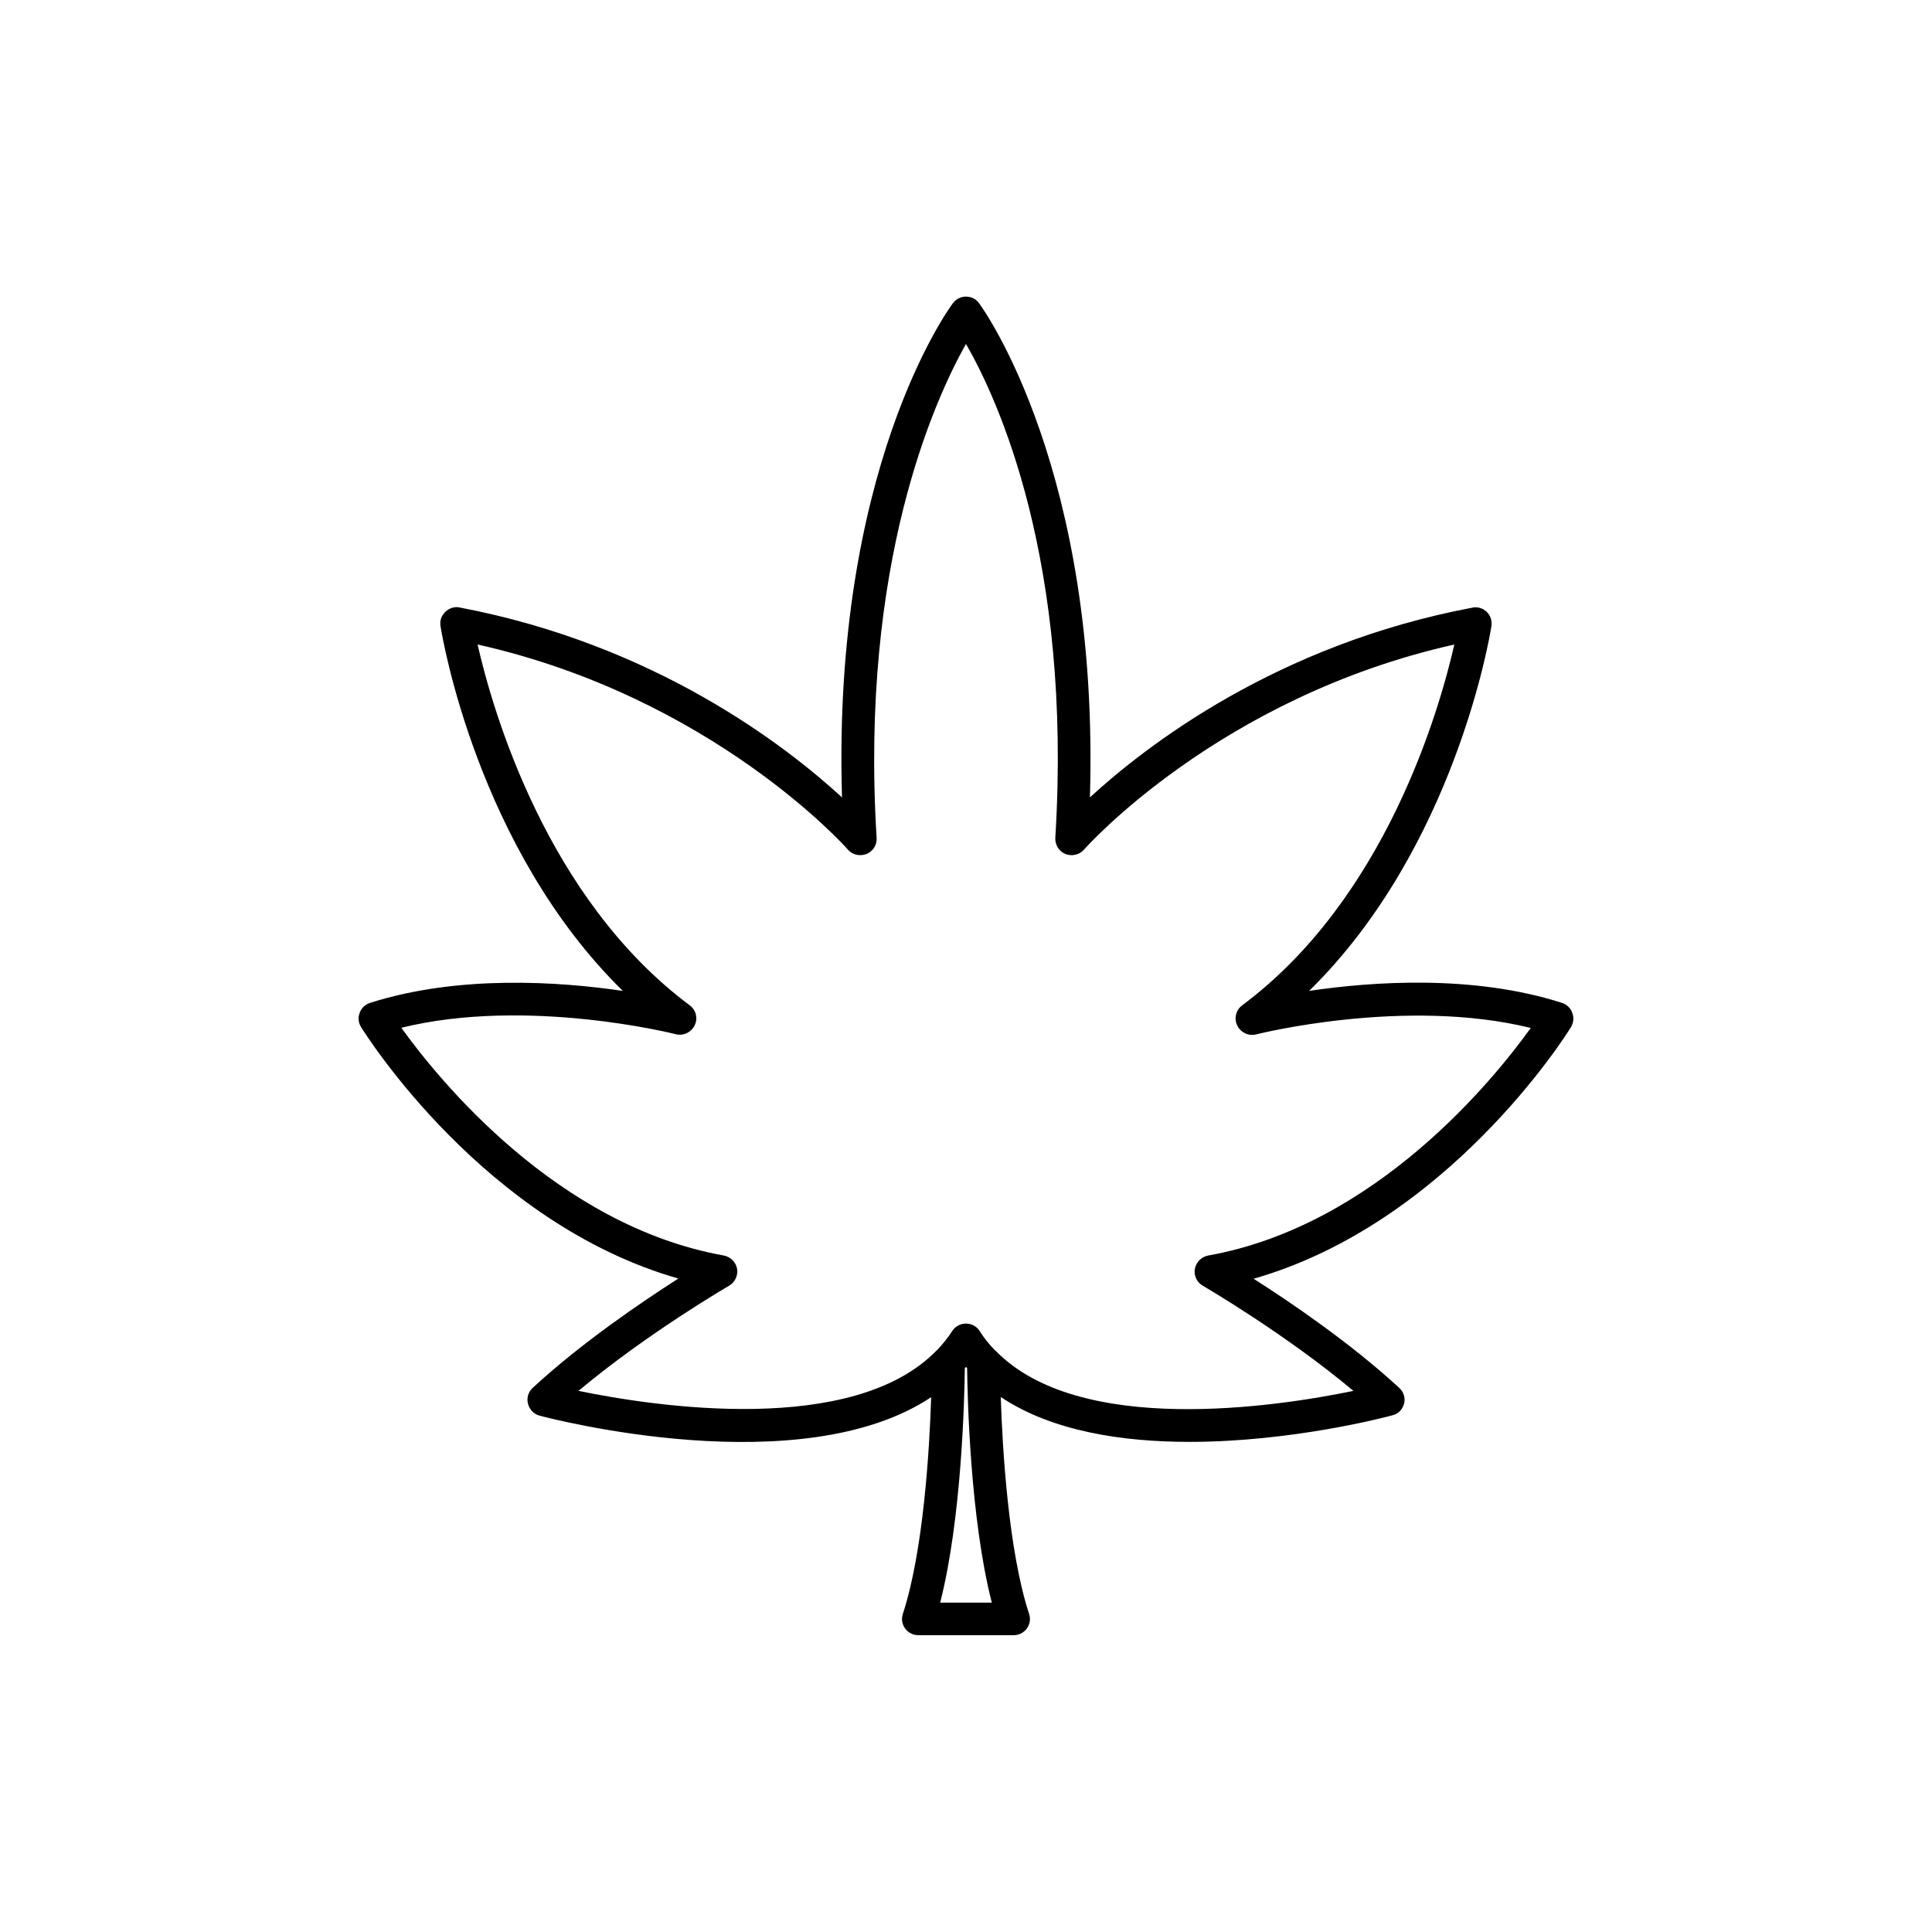
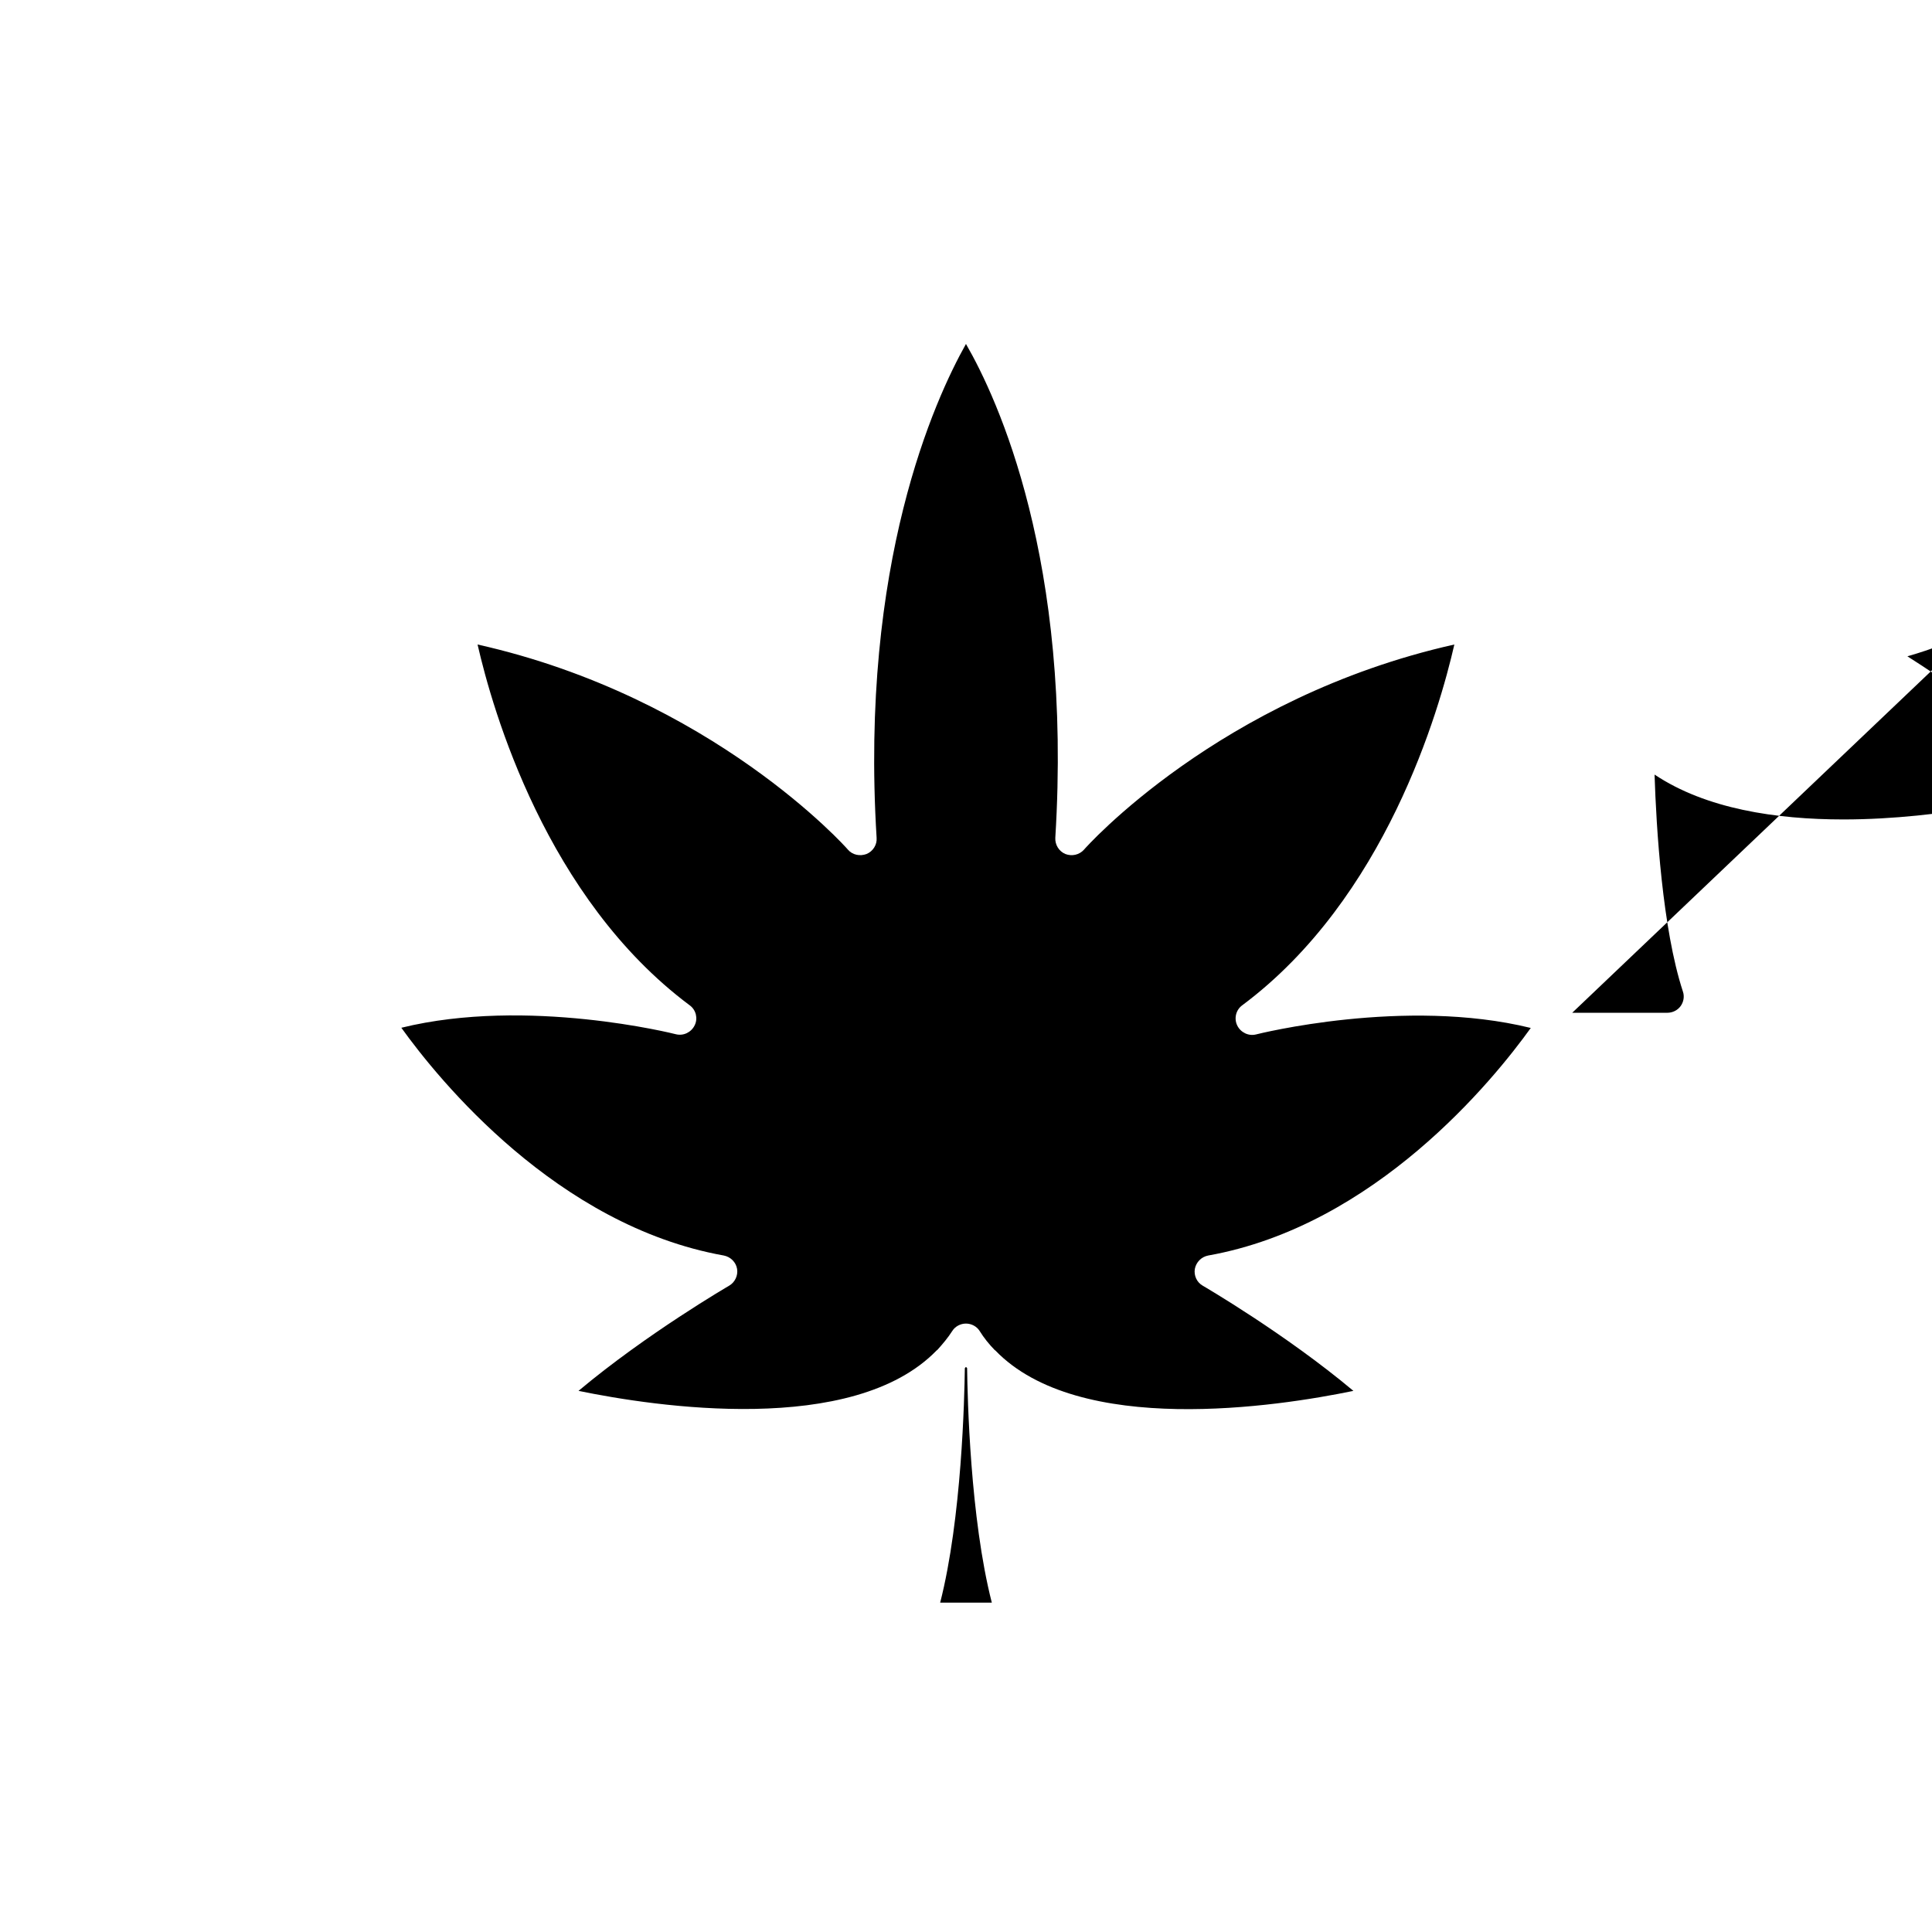
<svg xmlns="http://www.w3.org/2000/svg" fill="#000000" width="800px" height="800px" version="1.1" viewBox="144 144 512 512">
-   <path d="m560.66 412.39c-0.453-1.258-1.461-2.215-2.723-2.617-23.578-7.559-50.332-5.644-67.008-3.176 38.594-37.836 47.914-94.059 48.316-96.68 0.203-1.41-0.25-2.82-1.258-3.777-1.008-0.957-2.418-1.41-3.777-1.109-51.895 9.773-86.555 36.676-101.37 50.281 2.57-86.102-27.961-129.07-29.371-130.94-0.758-1.109-2.066-1.766-3.477-1.766-1.359 0-2.672 0.656-3.477 1.762-1.363 1.816-31.992 44.238-29.375 130.95-14.809-13.605-49.473-40.508-101.36-50.332-1.312-0.301-2.773 0.199-3.781 1.16-1.008 1.008-1.512 2.367-1.258 3.777 0.402 2.621 9.723 58.844 48.316 96.68-16.676-2.469-43.43-4.332-67.008 3.176-1.262 0.402-2.269 1.359-2.723 2.617-0.504 1.258-0.352 2.672 0.352 3.777 1.41 2.266 32.746 51.992 84.086 66.652-9.82 6.301-25.742 17.082-38.59 28.973-1.156 1.059-1.66 2.672-1.258 4.184 0.402 1.562 1.562 2.82 3.074 3.176 3.172 0.855 69.32 18.035 103.78-4.891-0.453 14.059-2.062 40.809-7.504 57.434-0.453 1.363-0.203 2.773 0.602 3.879 0.805 1.109 2.117 1.762 3.527 1.762l25.191 0.004c1.41 0 2.719-0.656 3.527-1.762 0.805-1.109 1.059-2.57 0.605-3.879-5.441-16.625-7.055-43.379-7.508-57.484 13.652 9.117 32.293 11.891 50.027 11.891 27.004 0 51.844-6.5 53.809-7.055 1.512-0.352 2.672-1.562 3.074-3.176 0.352-1.41-0.152-3.023-1.312-4.082-12.848-11.84-28.766-22.672-38.594-28.918 51.34-14.66 82.727-64.387 84.086-66.652 0.707-1.16 0.859-2.57 0.355-3.832zm-167.52 156.38c5.742-22.371 6.449-54.461 6.551-62.172 0.047-0.148 0.199-0.199 0.301-0.352 0.102 0.152 0.25 0.203 0.301 0.301 0.102 7.707 0.805 39.801 6.551 62.172h-13.703zm71.035-92.043c-1.812 0.352-3.176 1.762-3.527 3.527-0.301 1.762 0.504 3.578 2.117 4.484 0.25 0.152 21.816 12.695 39.902 27.859-20.203 4.18-72.75 12.242-94.918-10.734-0.051-0.047-0.102-0.047-0.152-0.098-1.512-1.562-2.82-3.176-3.981-5.039-0.754-1.211-2.164-1.965-3.625-1.965s-2.875 0.754-3.629 1.965c-1.16 1.812-2.519 3.426-3.981 5.039-0.051 0.051-0.102 0.051-0.152 0.098-22.168 22.871-74.664 14.914-94.918 10.73 18.086-15.164 39.648-27.711 39.902-27.859 1.562-0.906 2.418-2.719 2.117-4.484-0.301-1.762-1.715-3.176-3.527-3.527-44.234-7.91-75.57-46.602-85.445-60.355 33.352-8.211 72.398 1.613 72.75 1.715 2.016 0.504 4.082-0.504 4.988-2.367 0.906-1.816 0.352-4.082-1.309-5.293-37.988-28.312-52.246-78.191-56.227-95.621 62.27 13.957 97.84 53.957 98.141 54.359 1.211 1.41 3.176 1.812 4.938 1.16 1.715-0.707 2.82-2.469 2.672-4.281-4.484-72.801 15.465-116.28 23.68-130.89 8.414 14.559 28.211 57.434 23.676 130.89-0.098 1.812 0.961 3.574 2.672 4.281 1.715 0.656 3.68 0.25 4.938-1.16 0.301-0.402 35.871-40.402 98.141-54.359-3.981 17.43-18.238 67.309-56.223 95.621-1.664 1.211-2.219 3.477-1.312 5.344 0.906 1.863 3.023 2.871 4.988 2.367 0.402-0.102 39.398-9.926 72.801-1.715-9.875 13.754-41.16 52.398-85.496 60.309z" />
+   <path d="m560.66 412.39l25.191 0.004c1.41 0 2.719-0.656 3.527-1.762 0.805-1.109 1.059-2.57 0.605-3.879-5.441-16.625-7.055-43.379-7.508-57.484 13.652 9.117 32.293 11.891 50.027 11.891 27.004 0 51.844-6.5 53.809-7.055 1.512-0.352 2.672-1.562 3.074-3.176 0.352-1.41-0.152-3.023-1.312-4.082-12.848-11.84-28.766-22.672-38.594-28.918 51.34-14.66 82.727-64.387 84.086-66.652 0.707-1.16 0.859-2.57 0.355-3.832zm-167.52 156.38c5.742-22.371 6.449-54.461 6.551-62.172 0.047-0.148 0.199-0.199 0.301-0.352 0.102 0.152 0.25 0.203 0.301 0.301 0.102 7.707 0.805 39.801 6.551 62.172h-13.703zm71.035-92.043c-1.812 0.352-3.176 1.762-3.527 3.527-0.301 1.762 0.504 3.578 2.117 4.484 0.25 0.152 21.816 12.695 39.902 27.859-20.203 4.18-72.75 12.242-94.918-10.734-0.051-0.047-0.102-0.047-0.152-0.098-1.512-1.562-2.82-3.176-3.981-5.039-0.754-1.211-2.164-1.965-3.625-1.965s-2.875 0.754-3.629 1.965c-1.16 1.812-2.519 3.426-3.981 5.039-0.051 0.051-0.102 0.051-0.152 0.098-22.168 22.871-74.664 14.914-94.918 10.73 18.086-15.164 39.648-27.711 39.902-27.859 1.562-0.906 2.418-2.719 2.117-4.484-0.301-1.762-1.715-3.176-3.527-3.527-44.234-7.91-75.57-46.602-85.445-60.355 33.352-8.211 72.398 1.613 72.75 1.715 2.016 0.504 4.082-0.504 4.988-2.367 0.906-1.816 0.352-4.082-1.309-5.293-37.988-28.312-52.246-78.191-56.227-95.621 62.27 13.957 97.84 53.957 98.141 54.359 1.211 1.41 3.176 1.812 4.938 1.16 1.715-0.707 2.82-2.469 2.672-4.281-4.484-72.801 15.465-116.28 23.68-130.89 8.414 14.559 28.211 57.434 23.676 130.89-0.098 1.812 0.961 3.574 2.672 4.281 1.715 0.656 3.68 0.25 4.938-1.16 0.301-0.402 35.871-40.402 98.141-54.359-3.981 17.43-18.238 67.309-56.223 95.621-1.664 1.211-2.219 3.477-1.312 5.344 0.906 1.863 3.023 2.871 4.988 2.367 0.402-0.102 39.398-9.926 72.801-1.715-9.875 13.754-41.16 52.398-85.496 60.309z" />
</svg>